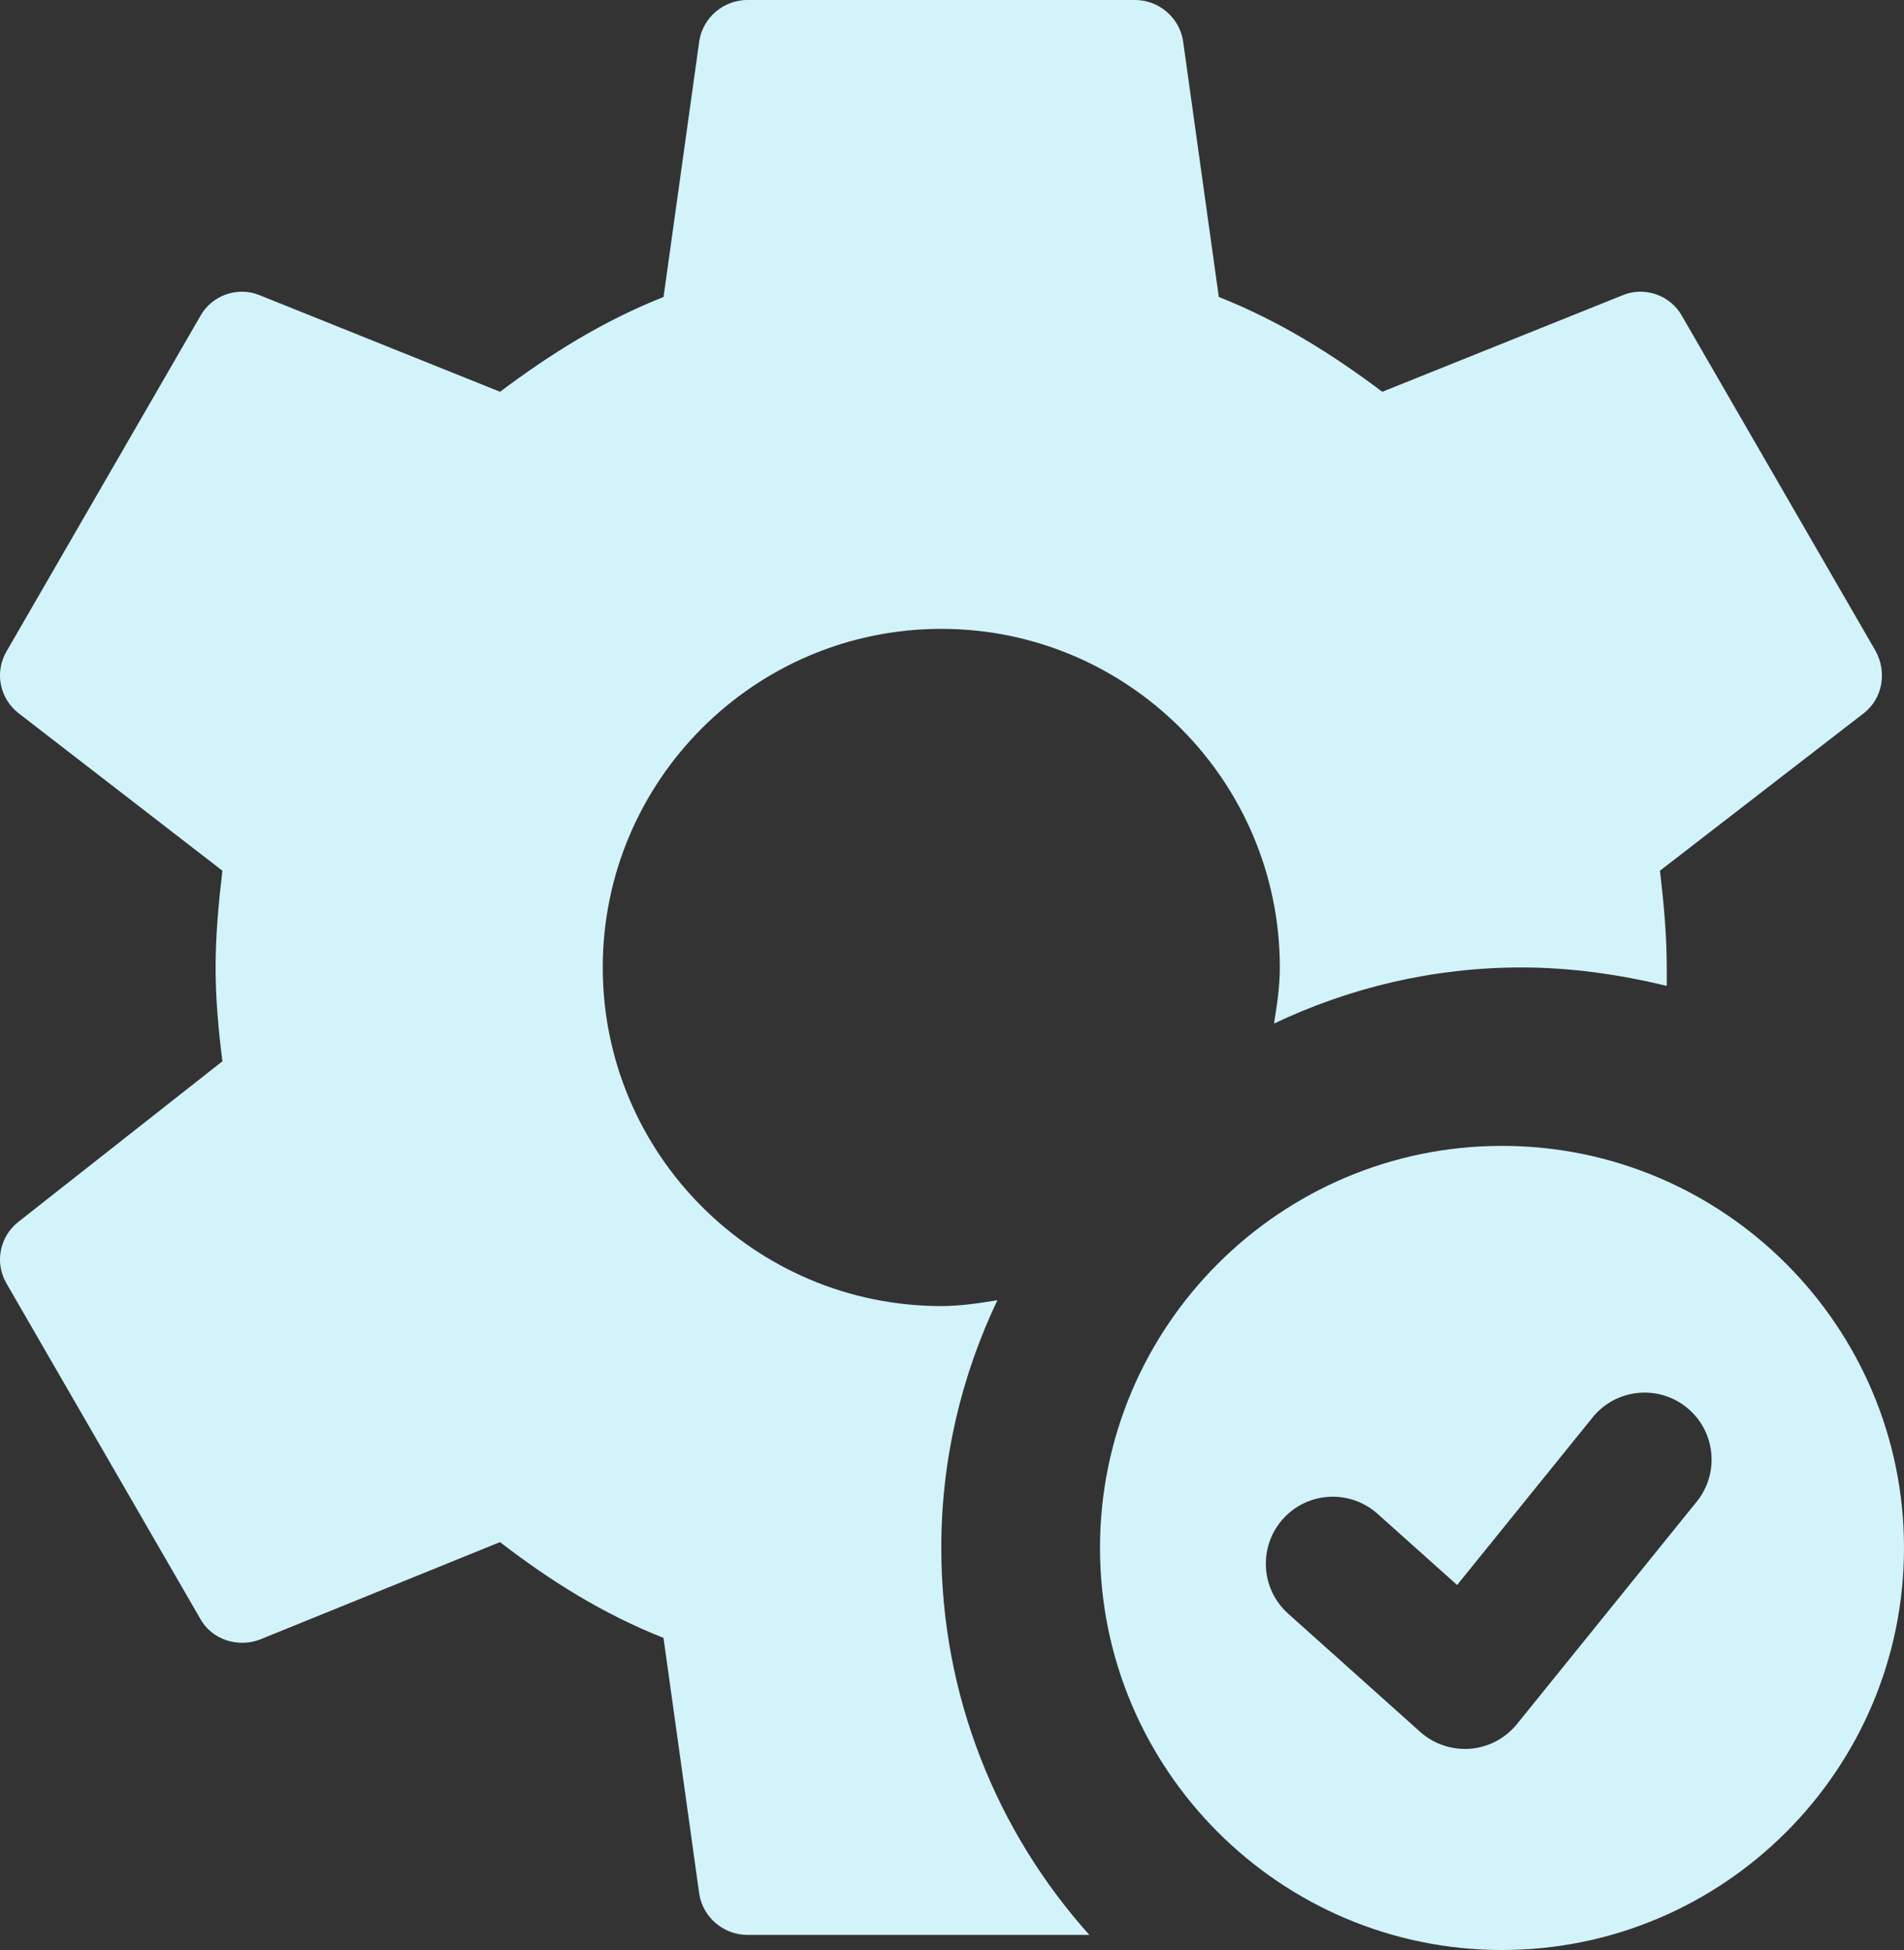
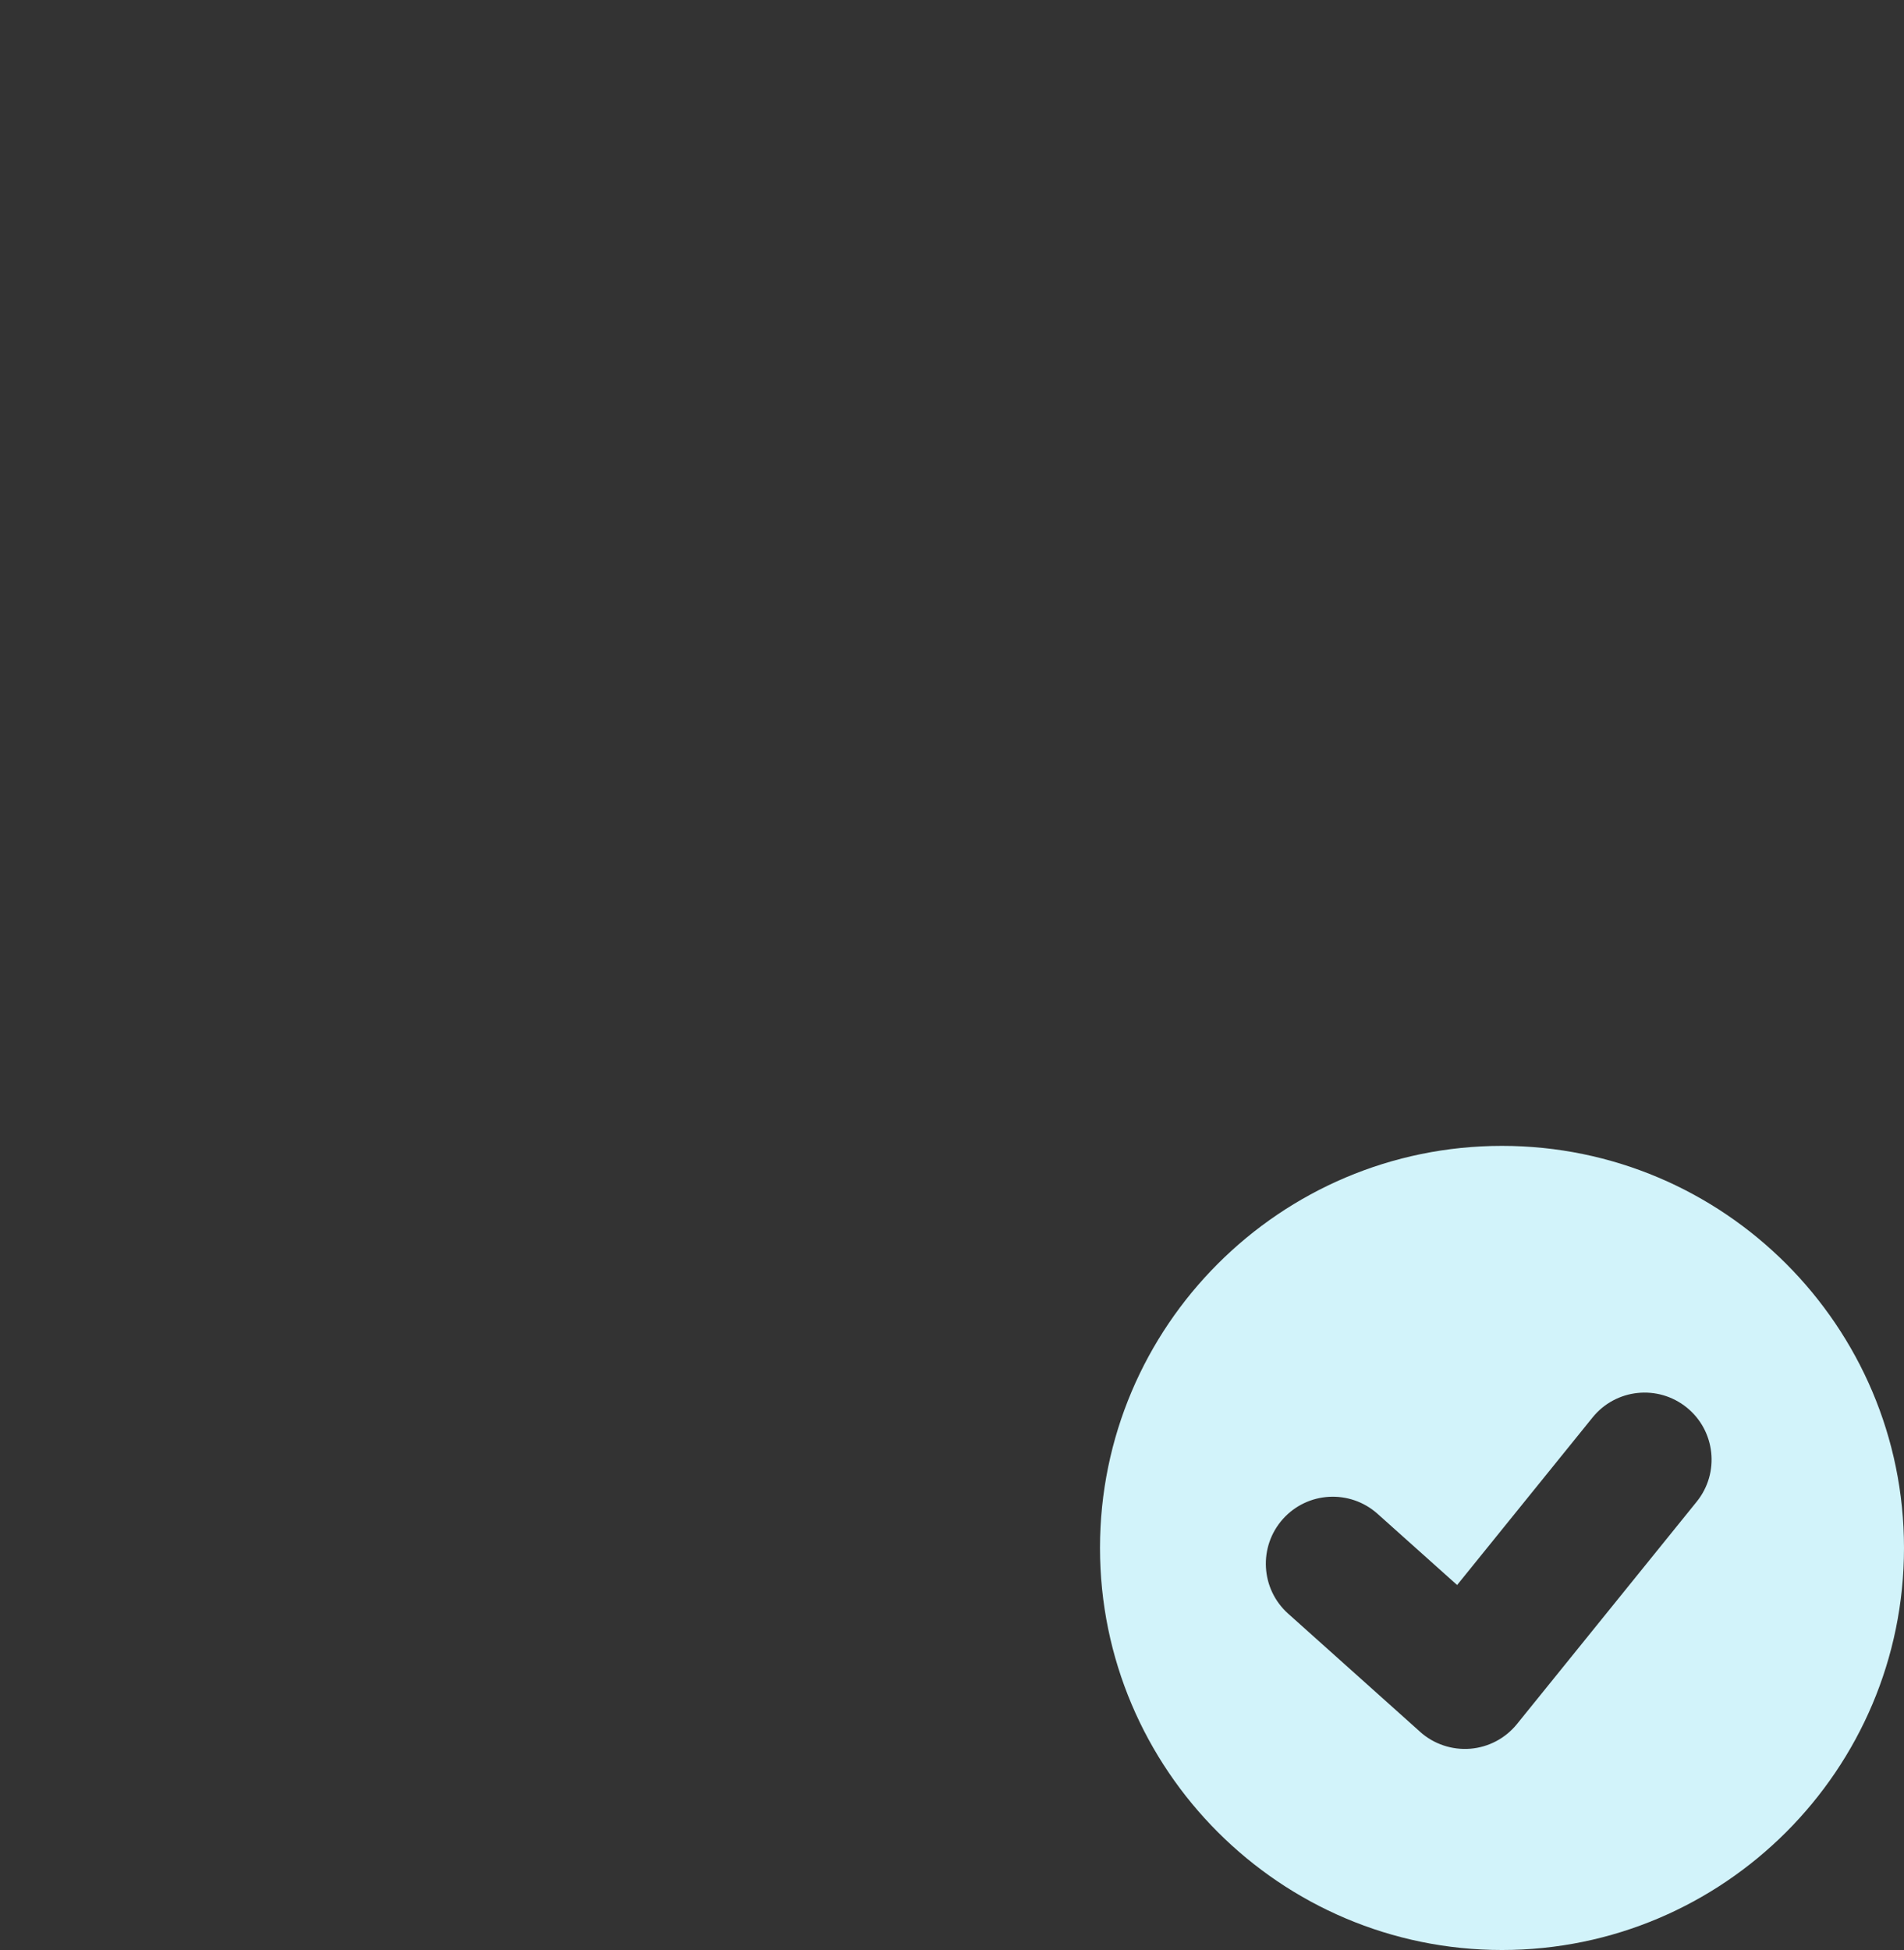
<svg xmlns="http://www.w3.org/2000/svg" id="Capa_2" viewBox="0 0 392.45 401.87">
  <rect x="0" y="0" width="392.45" height="401.87" fill="#333333" stroke="none" />
  <defs>
    <style>.cls-1{fill:#d2f3fa;}</style>
  </defs>
  <g id="Layer_1">
    <path class="cls-1" d="M392.45,319.01c0-45.69-37.16-82.86-82.86-82.86s-82.86,37.16-82.86,82.86,37.16,82.86,82.86,82.86,82.86-37.16,82.86-82.86ZM292.73,356.92l-27.22-24.37c-5.68-5.08-6.16-13.81-1.08-19.5,5.08-5.68,13.8-6.16,19.5-1.08l16.41,14.68,27.91-34.52c4.79-5.94,13.48-6.86,19.42-2.06,5.92,4.79,6.85,13.49,2.04,19.42l-37.04,45.82c-2.38,2.94-5.86,4.78-9.63,5.08-3.74.3-7.5-.95-10.32-3.47Z" />
-     <path class="cls-1" d="M224.49,398.76h-70.38c-4.98,0-9.17-3.59-9.97-8.37l-7.38-52.84c-12.56-4.98-23.33-11.76-33.7-19.74l-49.65,20.14c-4.39,1.6-9.77,0-12.16-4.39L1.38,264.58c-2.59-4.39-1.4-9.77,2.39-12.76l42.07-33.1c-.8-6.38-1.4-12.76-1.4-19.34s.6-13.16,1.4-19.94L3.77,146.94c-3.79-2.99-4.98-8.37-2.39-12.76l39.88-68.99c2.39-4.39,7.78-6.18,12.16-4.39l49.65,19.94c10.37-7.78,21.13-14.55,33.7-19.54l7.38-52.84c.8-4.79,4.98-8.37,9.97-8.37h79.75c4.98,0,9.17,3.59,9.97,8.37l7.38,52.84c12.56,4.98,23.33,11.76,33.7,19.54l49.65-19.94c4.39-1.79,9.77,0,12.16,4.39l39.88,68.99c2.39,4.39,1.4,9.77-2.39,12.76l-42.07,32.5c.8,6.78,1.4,13.36,1.4,19.94v3.79c-9.97-2.39-19.94-3.79-29.91-3.79-18.34,0-35.49,4.19-51.04,11.56.6-3.79,1.2-7.58,1.2-11.56,0-38.48-31.3-69.78-69.78-69.78s-69.78,31.3-69.78,69.78,31.3,69.78,69.78,69.78c3.99,0,7.78-.6,11.56-1.2-7.38,15.55-11.56,32.7-11.56,51.04,0,30.7,11.56,58.62,30.51,79.75" />
  </g>
</svg>